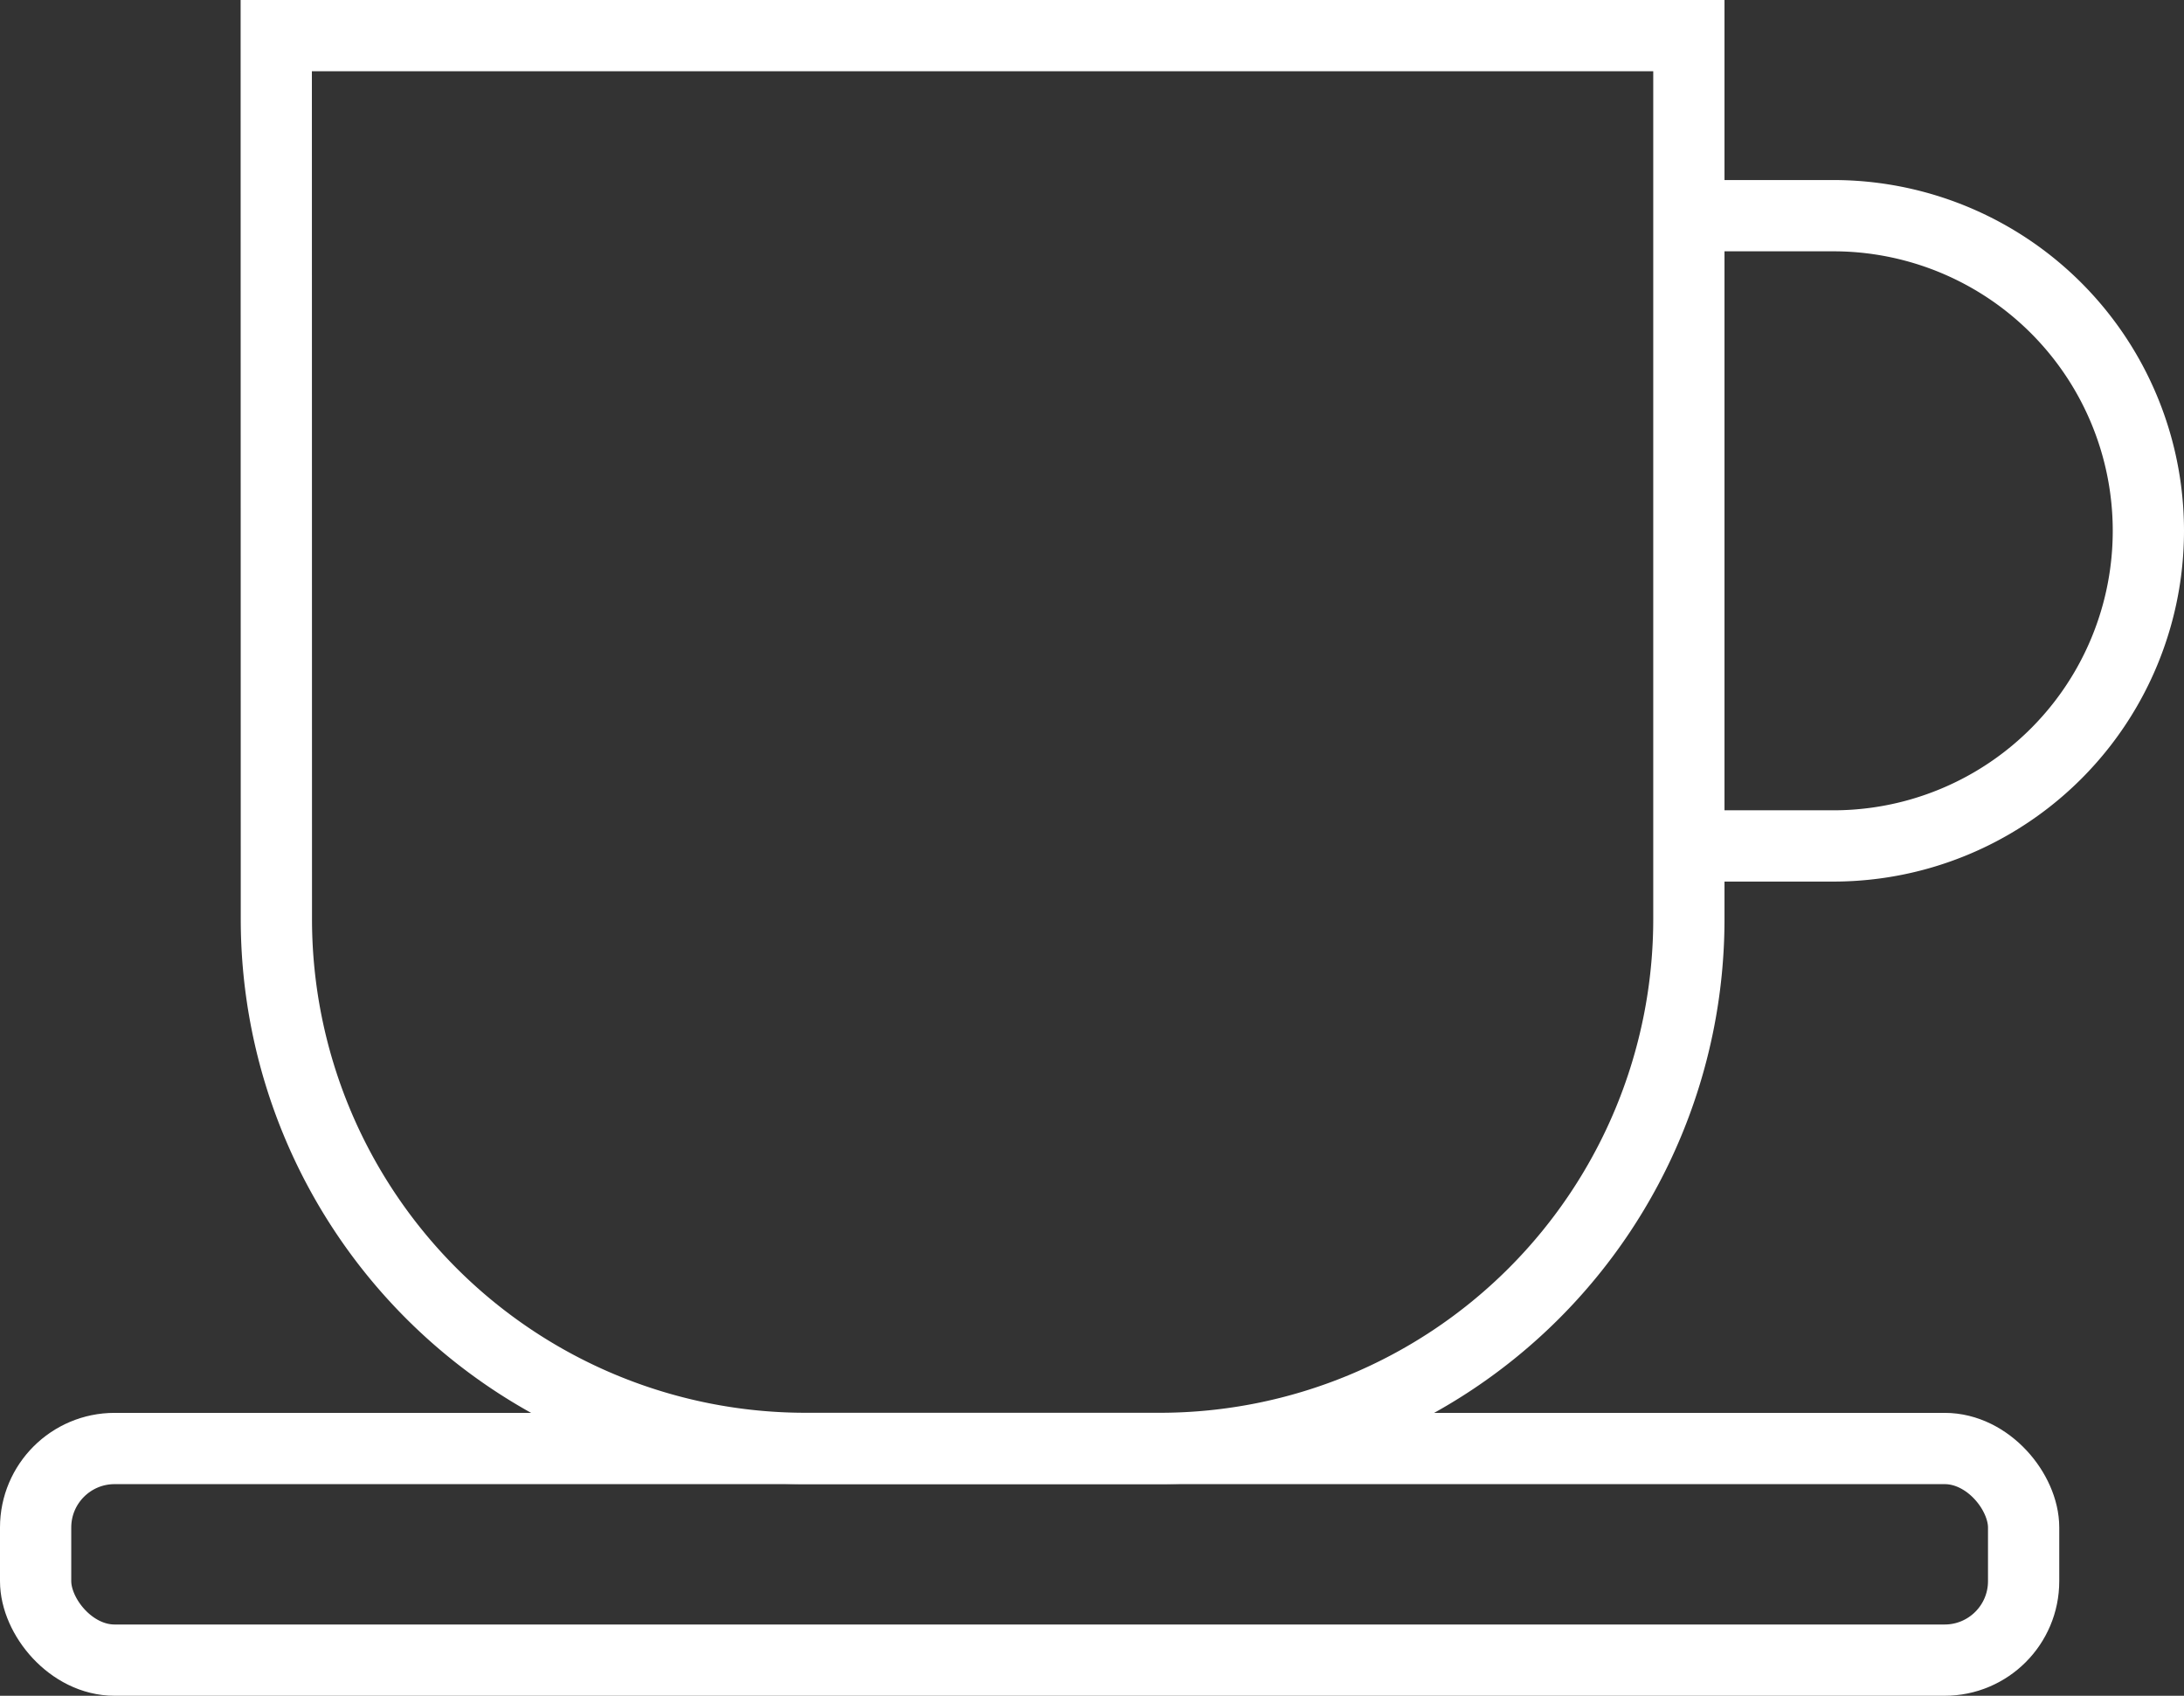
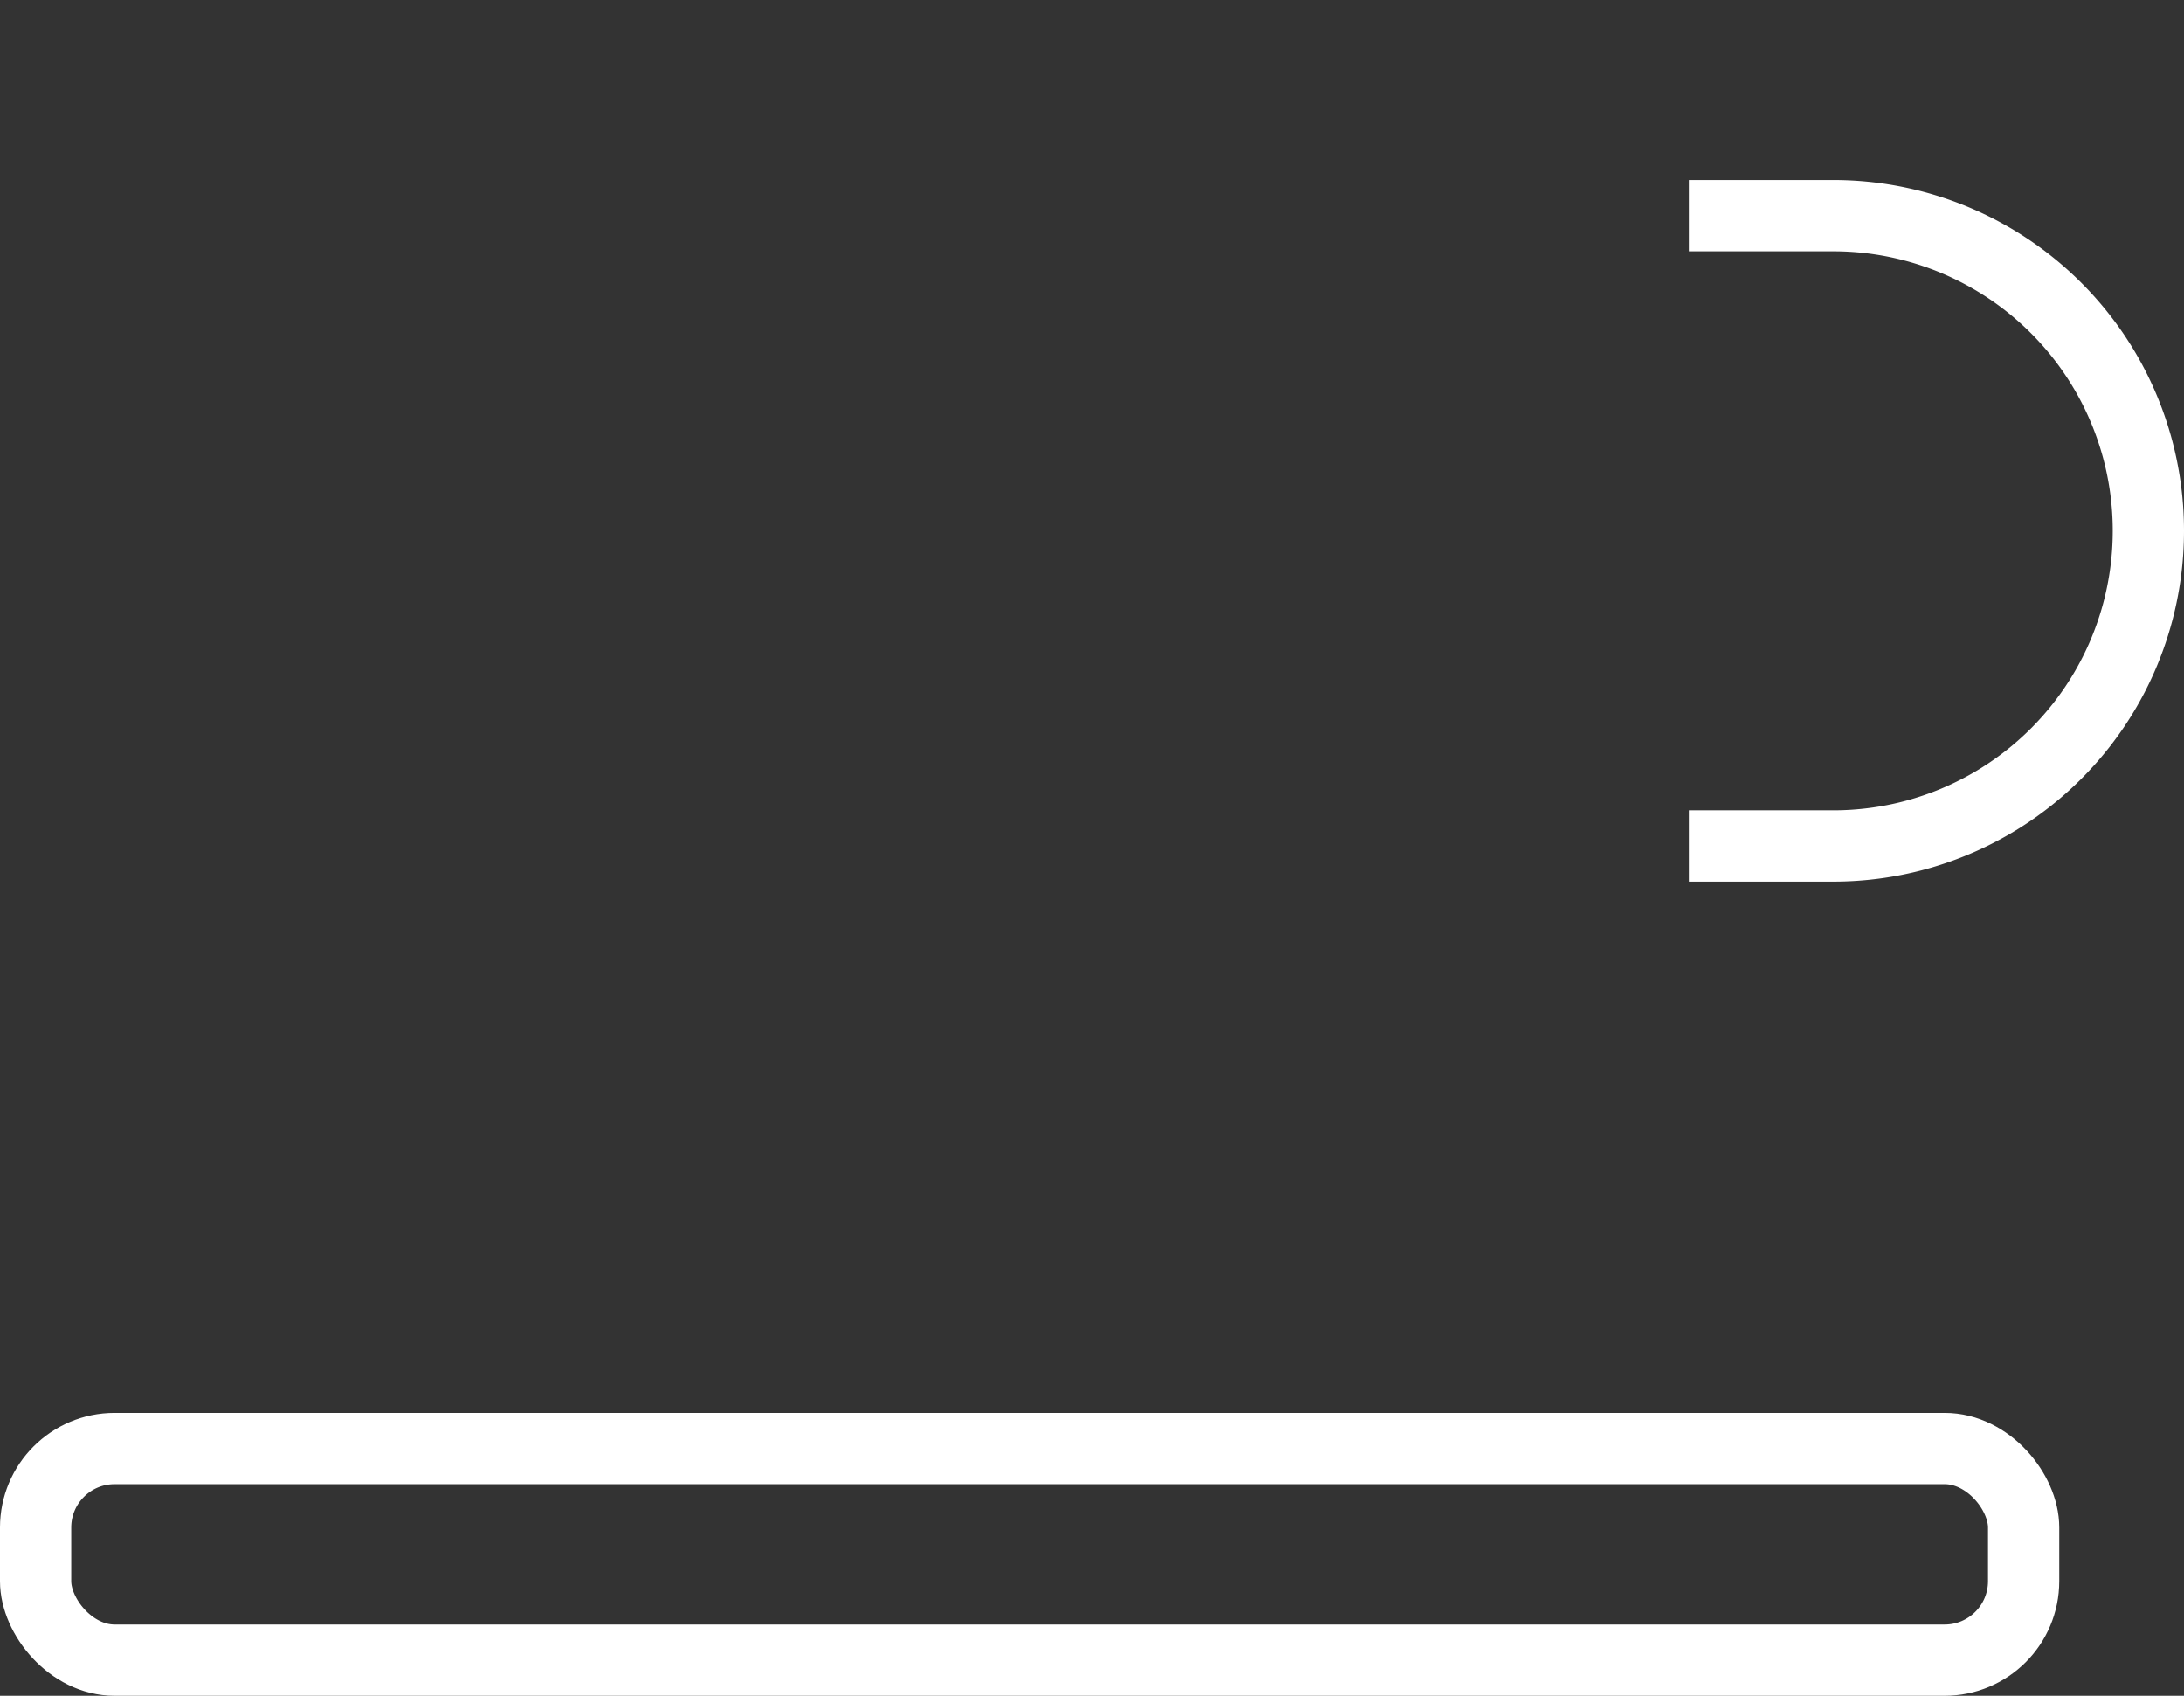
<svg xmlns="http://www.w3.org/2000/svg" width="122.603" height="95.176" viewBox="0 0 122.603 95.176">
  <rect x="0" y="0" width="122.603" height="95.176" fill="#333333" stroke="none" />
  <g id="Componente_15_1" data-name="Componente 15 – 1" transform="translate(2 2)">
-     <path id="Caminho_6" data-name="Caminho 6" d="M2390.164-128.508h79.3v49.593a29.705,29.705,0,0,1-29.705,29.7h-19.888a29.706,29.706,0,0,1-29.7-29.7Z" transform="translate(-2376.656 128.508)" fill="none" stroke="#fff" stroke-miterlimit="10" stroke-width="4" />
    <path id="Caminho_7" data-name="Caminho 7" d="M2449.35-120.966h8.111a17.686,17.686,0,0,1,17.687,17.687h0a17.686,17.686,0,0,1-17.687,17.687h-8.111" transform="translate(-2356.545 131.071)" fill="none" stroke="#fff" stroke-miterlimit="10" stroke-width="4" />
    <rect id="Retângulo_31" data-name="Retângulo 31" width="111.6" height="11.878" rx="4.433" transform="translate(0 79.298)" fill="none" stroke="#fff" stroke-miterlimit="10" stroke-width="4" />
  </g>
</svg>